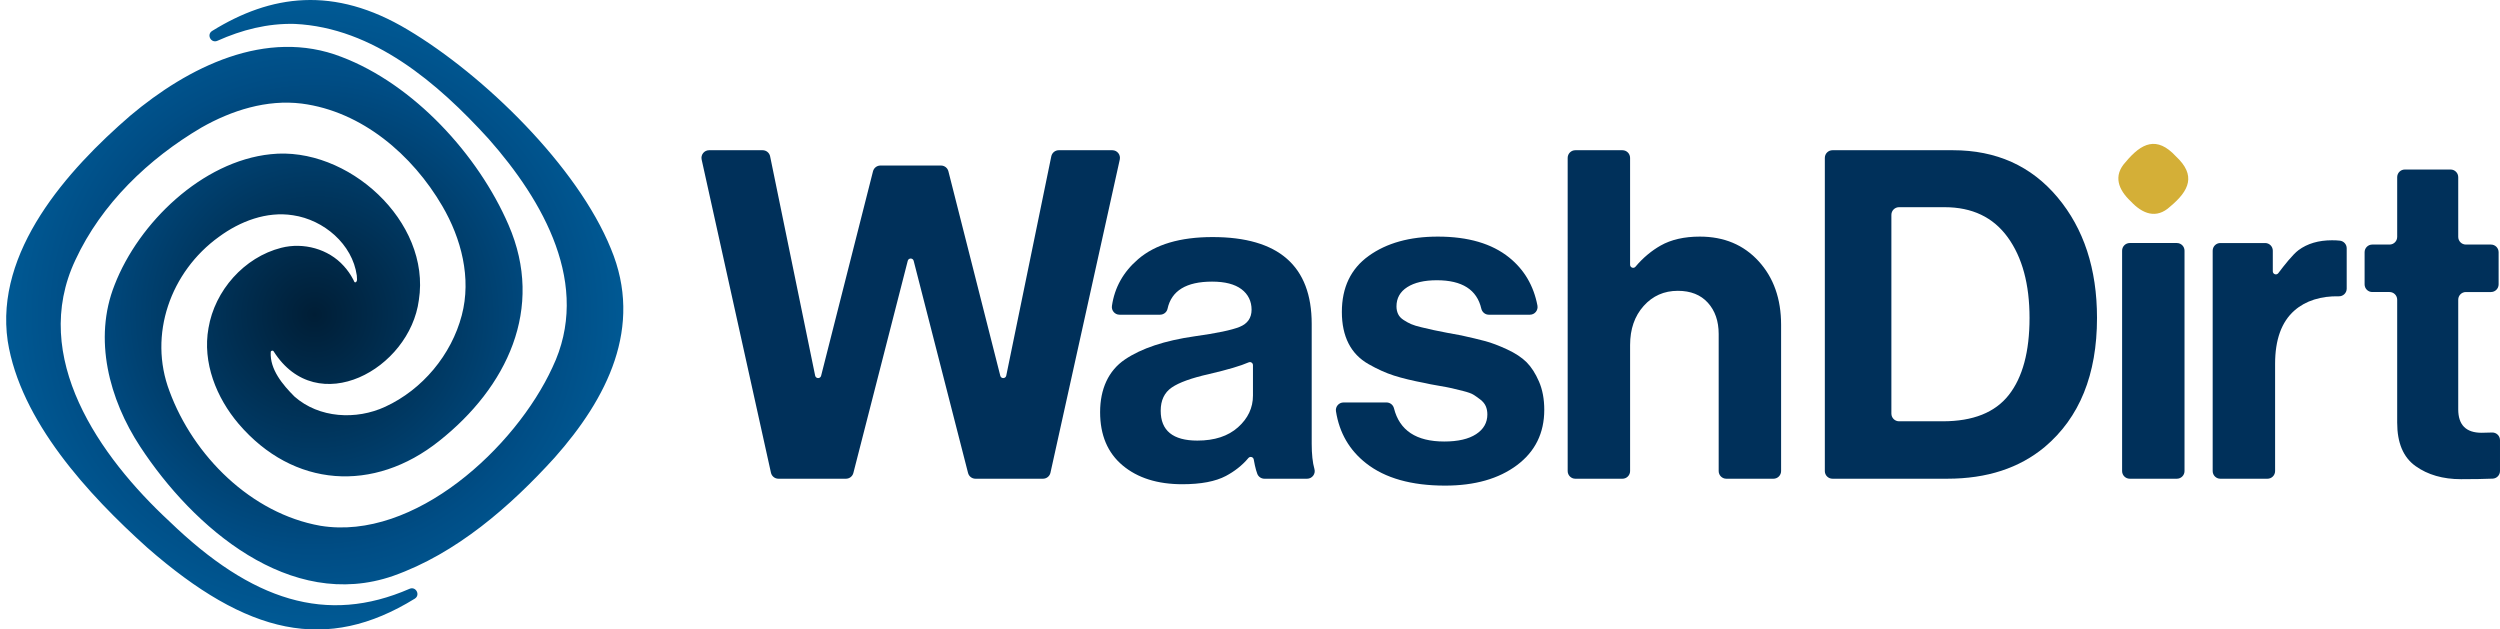
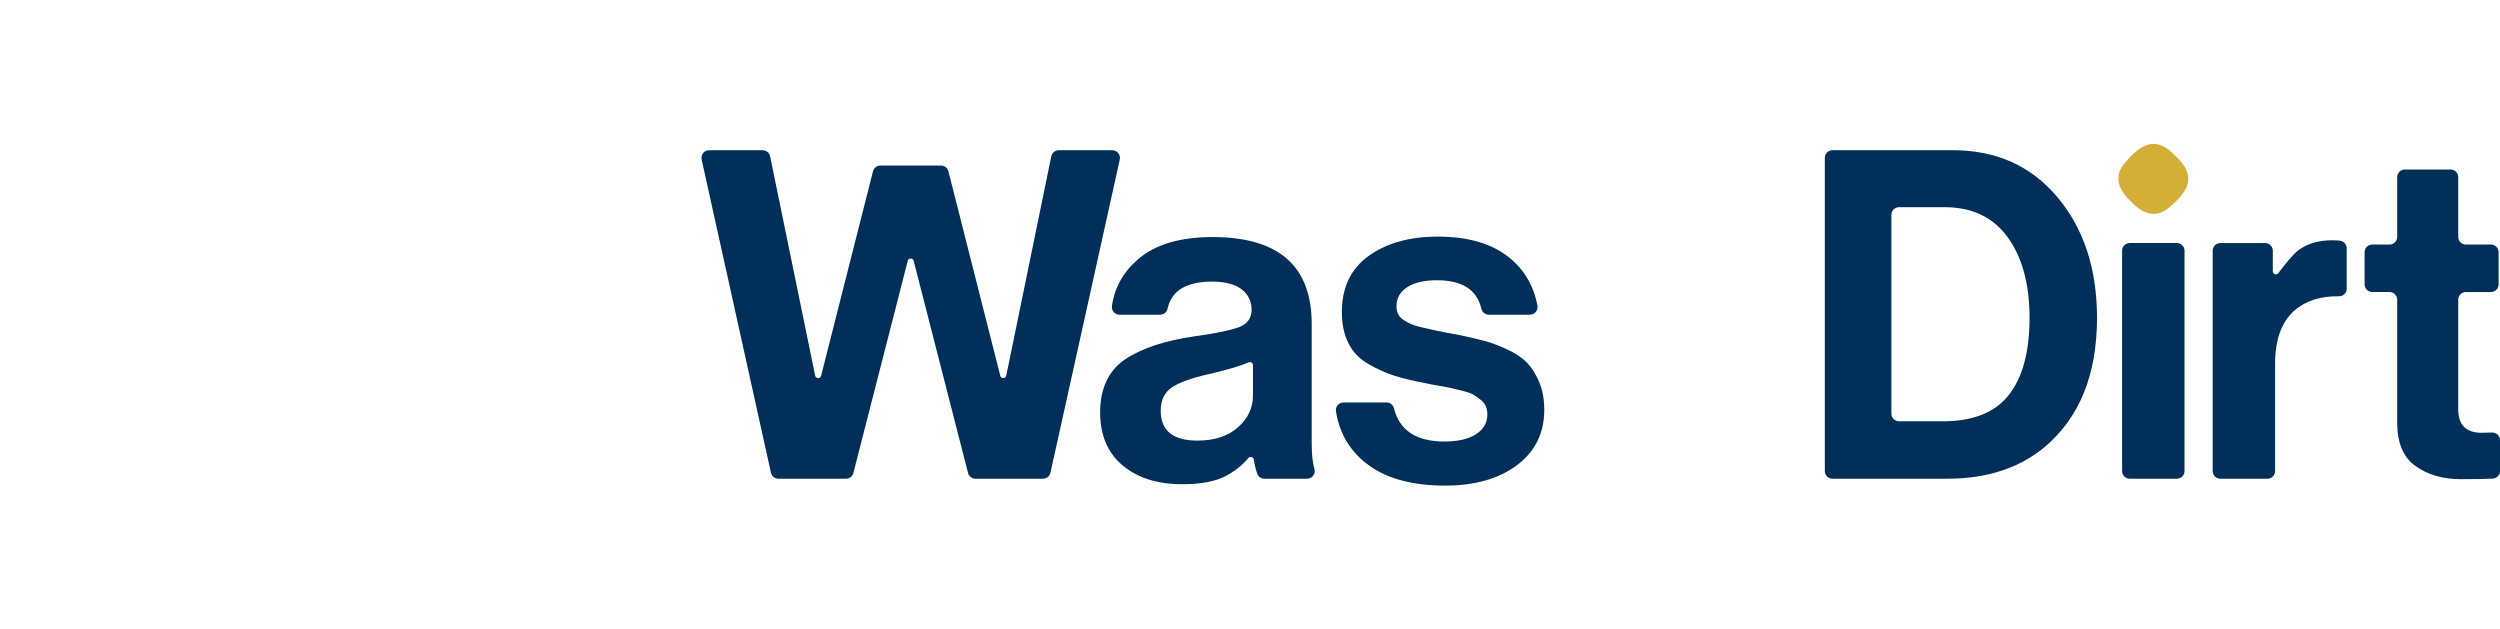
<svg xmlns="http://www.w3.org/2000/svg" id="Layer_1" data-name="Layer 1" viewBox="0 0 5560 1400">
  <defs>
    <style>
      .cls-1 {
        fill: none;
      }

      .cls-2 {
        fill: #d4af37;
      }

      .cls-3 {
        fill: #00305a;
      }

      .cls-4 {
        fill: url(#WashDirt_Color_-_Light);
      }
    </style>
    <radialGradient id="WashDirt_Color_-_Light" data-name="WashDirt Color - Light" cx="-151.41" cy="-47.75" fx="-151.41" fy="-47.75" r="2930.42" gradientTransform="translate(735.85 711.28) scale(.24)" gradientUnits="userSpaceOnUse">
      <stop offset="0" stop-color="#001e36" />
      <stop offset=".75" stop-color="#004d85" />
      <stop offset="1" stop-color="#005a95" />
    </radialGradient>
  </defs>
  <rect class="cls-1" y="0" width="5560" height="1400" />
  <g>
    <rect class="cls-1" y="0" width="1400" height="1400" />
-     <path class="cls-4" d="M1358.69,553.18c-74.58-183.55-282.34-386.11-451.77-487.01-164.64-98.69-305.06-77.87-435.04,2.61-13.25,8.2-2.5,28.28,11.72,21.91,54-24.19,111.35-39.07,171.75-37.5,175.08,8.24,318.56,131.8,431.23,255.55,121.63,137.65,229.59,325.47,142.01,508.45-81.81,177.75-306.49,386.39-515.95,352.16-154.06-27.21-282.75-155.62-335.66-299.24-47.78-125.66,2.43-266.04,110.05-343.47,46.84-34.45,106.04-57.24,164.77-47.86,68.32,10.12,132.02,64.14,141.76,134.08-.22,4.64,2.4,12.43-2.71,15-3.51,1.08-3.78-4.55-5.54-6.66-5.57-10.72-12.56-20.69-20.72-29.6-34.16-38.16-89.8-53.03-139.08-40.5-82.61,21.04-147.89,95.11-161.84,178.57-13.8,76.77,17.55,154.78,67,212.93,121.84,142.57,300.83,153.95,446.08,38.13,150.24-119.04,235.19-294.47,154.27-480.45-67.37-155.98-210.86-312.74-371.61-373.75-167.6-65.1-341.54,22.98-469.44,130.54C149.28,378.53-11.71,559.11,17.11,758.22c28.05,178.2,179.74,342.16,309.96,459.33,223.12,195.35,399.63,234.67,595.33,113.93,13.15-8.11,2.62-28.15-11.55-21.98-184.5,80.33-350.54,27.23-534.09-149.99-155.36-144.06-311.19-365.29-209-581.47,57.89-124.79,162.62-225.14,280.3-294.39,67.16-38.16,145.05-62.92,222.9-53.3,134.04,17.33,246.27,114.02,312.65,227.7,42.38,72.46,65.19,160.37,43.4,243.12-23.03,87.87-87.38,165.21-170.06,203.35-64.64,30.07-147.3,25.7-202.01-22.55-25.99-26-55.04-60.34-52.82-98.9.2-3.4,4.65-4.53,6.47-1.65,96.47,152.69,302.64,40.08,322.95-114.05,27.48-175.01-158.76-343.23-329.6-324.41-152.15,15.81-293.32,152.14-347.01,290.53-47.92,120.28-11.96,255.01,56.78,359.73,117.9,179.96,333.49,367.15,562.66,287.57,140.41-49.61,260.31-154.23,359.13-263.03,116.36-131.2,198.01-290.33,125.19-464.56Z" />
  </g>
  <g>
    <path class="cls-3" d="M2812.09,1064.67c-6.99,0-13.33-4.24-15.84-10.77-1.97-5.13-3.76-11.47-5.41-19.03-.69-3.15-1.64-8.15-2.55-13.08-1.05-5.69-8.22-7.52-11.93-3.08-13.89,16.63-31.28,29.91-50.01,39.84-23.14,12.26-55.47,18.39-96.97,18.39-55.12,0-99.37-13.95-132.7-41.89-33.35-27.93-50.02-67.44-50.02-118.53s18.38-92.12,55.12-116.99c36.75-24.86,88.46-42.05,155.16-51.6,49-6.8,82.33-13.79,100.04-20.94,17.69-7.15,26.54-19.93,26.54-38.32s-7.5-34.23-22.46-45.47c-14.98-11.24-36.75-16.86-65.33-16.86-57.35,0-90.4,20.14-99.13,60.42-1.68,7.76-8.76,13.15-16.69,13.15h-90.12c-10.43,0-18.33-9.31-16.83-19.64,5.97-41.03,25.44-75.7,58.42-103.99,38.1-32.7,93.23-49.04,165.37-49.04,146.99,0,220.49,64.37,220.49,193.12v266.69c0,22.71,2.02,42.05,6.07,56.07,3.12,10.82-5.13,21.58-16.39,21.58h-94.85ZM2663.07,979.87c38.11,0,68.22-9.87,90.34-29.63,22.1-19.75,33.18-43.25,33.18-70.5v-67.64c0-4.93-5.03-8.22-9.53-6.23-17.38,7.69-46.53,16.31-87.45,25.85-39.48,8.86-67.37,18.9-83.71,30.14-16.33,11.24-24.5,28.45-24.5,51.6,0,44.29,27.21,66.42,81.66,66.42Z" />
    <path class="cls-3" d="M3213.95,1080c-74.87,0-133.39-16.5-175.57-49.55-37.28-29.18-59.68-67.81-67.21-115.86-1.61-10.27,6.46-19.52,16.85-19.52h95.66c7.8,0,14.58,5.33,16.48,12.9,12.33,49.31,49.59,73.95,111.76,73.95,30.62,0,54.26-5.45,70.94-16.35,16.67-10.89,25.01-25.54,25.01-43.94,0-6.8-1.2-12.93-3.57-18.39-2.39-5.44-6.48-10.38-12.25-14.82-5.79-4.42-10.89-8-15.31-10.73-4.43-2.71-12.09-5.44-22.97-8.17-10.89-2.71-19.24-4.76-25.01-6.13-5.79-1.36-15.66-3.23-29.6-5.62-13.96-2.37-23.65-4.24-29.09-5.62-28.58-5.44-51.9-11.07-69.92-16.86-18.04-5.78-36.92-14.3-56.66-25.54-19.74-11.24-34.55-26.57-44.4-45.98-9.87-19.41-14.8-42.74-14.8-69.99,0-54.49,19.91-96.05,59.72-124.66,39.81-28.61,91.01-42.91,153.63-42.91,67.37,0,120.28,15.5,158.73,46.49,33.44,26.97,54.39,62.56,62.87,106.78,2.03,10.58-5.92,20.43-16.68,20.43h-91.5c-8.05,0-14.84-5.69-16.65-13.54-9.7-42.06-42.64-63.1-98.82-63.1-27.91,0-49.86,5.11-65.84,15.33-16,10.22-23.99,24.52-23.99,42.91,0,6.13,1.18,11.75,3.57,16.86,2.38,5.11,6.46,9.55,12.25,13.28,5.77,3.75,11.39,6.82,16.84,9.2,5.44,2.39,13.27,4.77,23.48,7.15,10.21,2.39,19.04,4.44,26.54,6.13,7.48,1.71,17.69,3.75,30.62,6.13,12.92,2.39,23.13,4.26,30.62,5.62,21.77,4.78,39.64,9.04,53.59,12.77,13.94,3.75,30.12,9.89,48.49,18.39,18.38,8.52,32.83,18.05,43.38,28.61,10.54,10.57,19.73,24.87,27.56,42.91,7.82,18.05,11.74,39,11.74,62.84,0,51.78-20.26,92.83-60.74,123.13-40.5,30.3-93.75,45.47-159.75,45.47Z" />
-     <path class="cls-3" d="M3608.3,334.1c9.4,0,17.01,7.62,17.01,17.03v237.66c0,6.33,7.92,9.28,11.97,4.42,17.27-20.68,36.97-36.37,55.91-47.09,23.48-13.28,52.57-19.92,87.28-19.92,53.75,0,97.31,18.23,130.66,54.67,33.34,36.45,50.02,83.63,50.02,141.51v325.27c0,9.41-7.62,17.03-17.01,17.03h-104.8c-9.4,0-17.01-7.62-17.01-17.03v-304.83c0-28.61-8-51.76-23.99-69.48-16-17.7-38.28-26.57-66.86-26.57-30.62,0-55.98,11.24-76.05,33.72-20.08,22.48-30.11,51.44-30.11,86.85v280.31c0,9.41-7.62,17.03-17.01,17.03h-104.8c-9.4,0-17.01-7.62-17.01-17.03V351.12c0-9.41,7.62-17.03,17.01-17.03h104.8Z" />
    <path class="cls-3" d="M4058.43,1047.64V351.12c0-9.41,7.62-17.03,17.01-17.03h267.78c96.62,0,174.21,34.92,232.74,104.73,58.52,69.84,87.79,159.24,87.79,268.22,0,126.03-38.79,221.73-116.37,287.12-56.5,47-128.62,70.5-216.41,70.5h-255.54c-9.4,0-17.01-7.62-17.01-17.03ZM4206.44,919.92c0,9.41,7.62,17.03,17.01,17.03h97.31c67.37,0,116.37-19.57,146.99-58.75,30.62-39.16,45.94-96.21,45.94-171.15s-16.17-134.7-48.49-179.32c-32.33-44.61-79.11-66.93-140.36-66.93h-101.39c-9.4,0-17.01,7.62-17.01,17.03v442.09Z" />
    <path class="cls-3" d="M4719.55,1047.64v-490.12c0-9.41,7.62-17.03,17.01-17.03h104.8c9.4,0,17.01,7.62,17.01,17.03v490.12c0,9.41-7.62,17.03-17.01,17.03h-104.8c-9.4,0-17.01-7.62-17.01-17.03Z" />
    <path class="cls-3" d="M5037.7,540.5c9.4,0,17.01,7.62,17.01,17.03v45.88c0,6.55,8.32,9.34,12.24,4.1,12.68-16.93,32.37-41.85,44.92-51.17,19.73-14.64,44.57-21.97,74.52-21.97,6.56,0,12.4.29,17.52.86,8.63.97,15.14,8.25,15.14,16.94v89.8c0,9.55-7.86,17.21-17.41,17-39.62-.87-73.97,9.71-98.96,31.74-28.58,25.21-42.87,64.72-42.87,118.52v238.42c0,9.41-7.62,17.03-17.01,17.03h-104.8c-9.4,0-17.01-7.62-17.01-17.03v-490.12c0-9.41,7.62-17.03,17.01-17.03h99.7Z" />
    <path class="cls-3" d="M5258.87,632.46v-71.53c0-9.41,7.62-17.03,17.01-17.03h38.45c9.4,0,17.01-7.62,17.01-17.03v-132.83c0-9.41,7.62-17.03,17.01-17.03h101.74c9.4,0,17.01,7.62,17.01,17.03v132.83c0,9.41,7.62,17.03,17.01,17.03h55.8c9.4,0,17.01,7.62,17.01,17.03v71.53c0,9.41-7.62,17.03-17.01,17.03h-55.8c-9.4,0-17.01,7.62-17.01,17.03v243.87c0,34.74,17.35,52.11,52.06,52.11l23.39-.58c9.56-.24,17.44,7.45,17.44,17.02v68.55c0,9.14-7.18,16.64-16.29,17.02-18.93.79-42.42,1.19-70.47,1.19-40.16,0-73.85-9.71-101.06-29.12-27.23-19.41-40.83-51.6-40.83-96.56v-273.5c0-9.41-7.62-17.03-17.01-17.03h-38.45c-9.4,0-17.01-7.62-17.01-17.03Z" />
    <path class="cls-2" d="M4839.12,347.62c45.57,42.26,30.03,76.23-12.74,111.84-30.74,28.51-61.69,15.98-87.44-11.57-27.49-25.77-40.06-56.74-11.55-87.52,35.59-42.8,69.5-58.38,111.73-12.75Z" />
    <path class="cls-3" d="M2338.12,347.45l-100.23,488.07c-1.55,7.01-11.48,7.16-13.24.21l-115.4-454.74c-1.92-7.55-8.71-12.84-16.49-12.84h-134.73c-7.78,0-14.57,5.29-16.49,12.84l-115.4,454.74c-1.77,6.96-11.69,6.8-13.24-.21l-100.23-488.07c-1.72-7.8-8.63-13.36-16.61-13.36h-119.02c-10.88,0-18.96,10.08-16.61,20.71l154.15,696.52c1.73,7.8,8.63,13.35,16.61,13.35h150.21c7.77,0,14.55-5.27,16.48-12.8l120.93-471.78c1.75-6.83,11.43-6.83,13.18,0l120.93,471.78c1.93,7.53,8.71,12.8,16.48,12.8h150.21c7.98,0,14.88-5.55,16.61-13.35l154.15-696.52c2.35-10.63-5.73-20.71-16.61-20.71h-119.02c-7.98,0-14.89,5.55-16.61,13.36Z" />
  </g>
</svg>